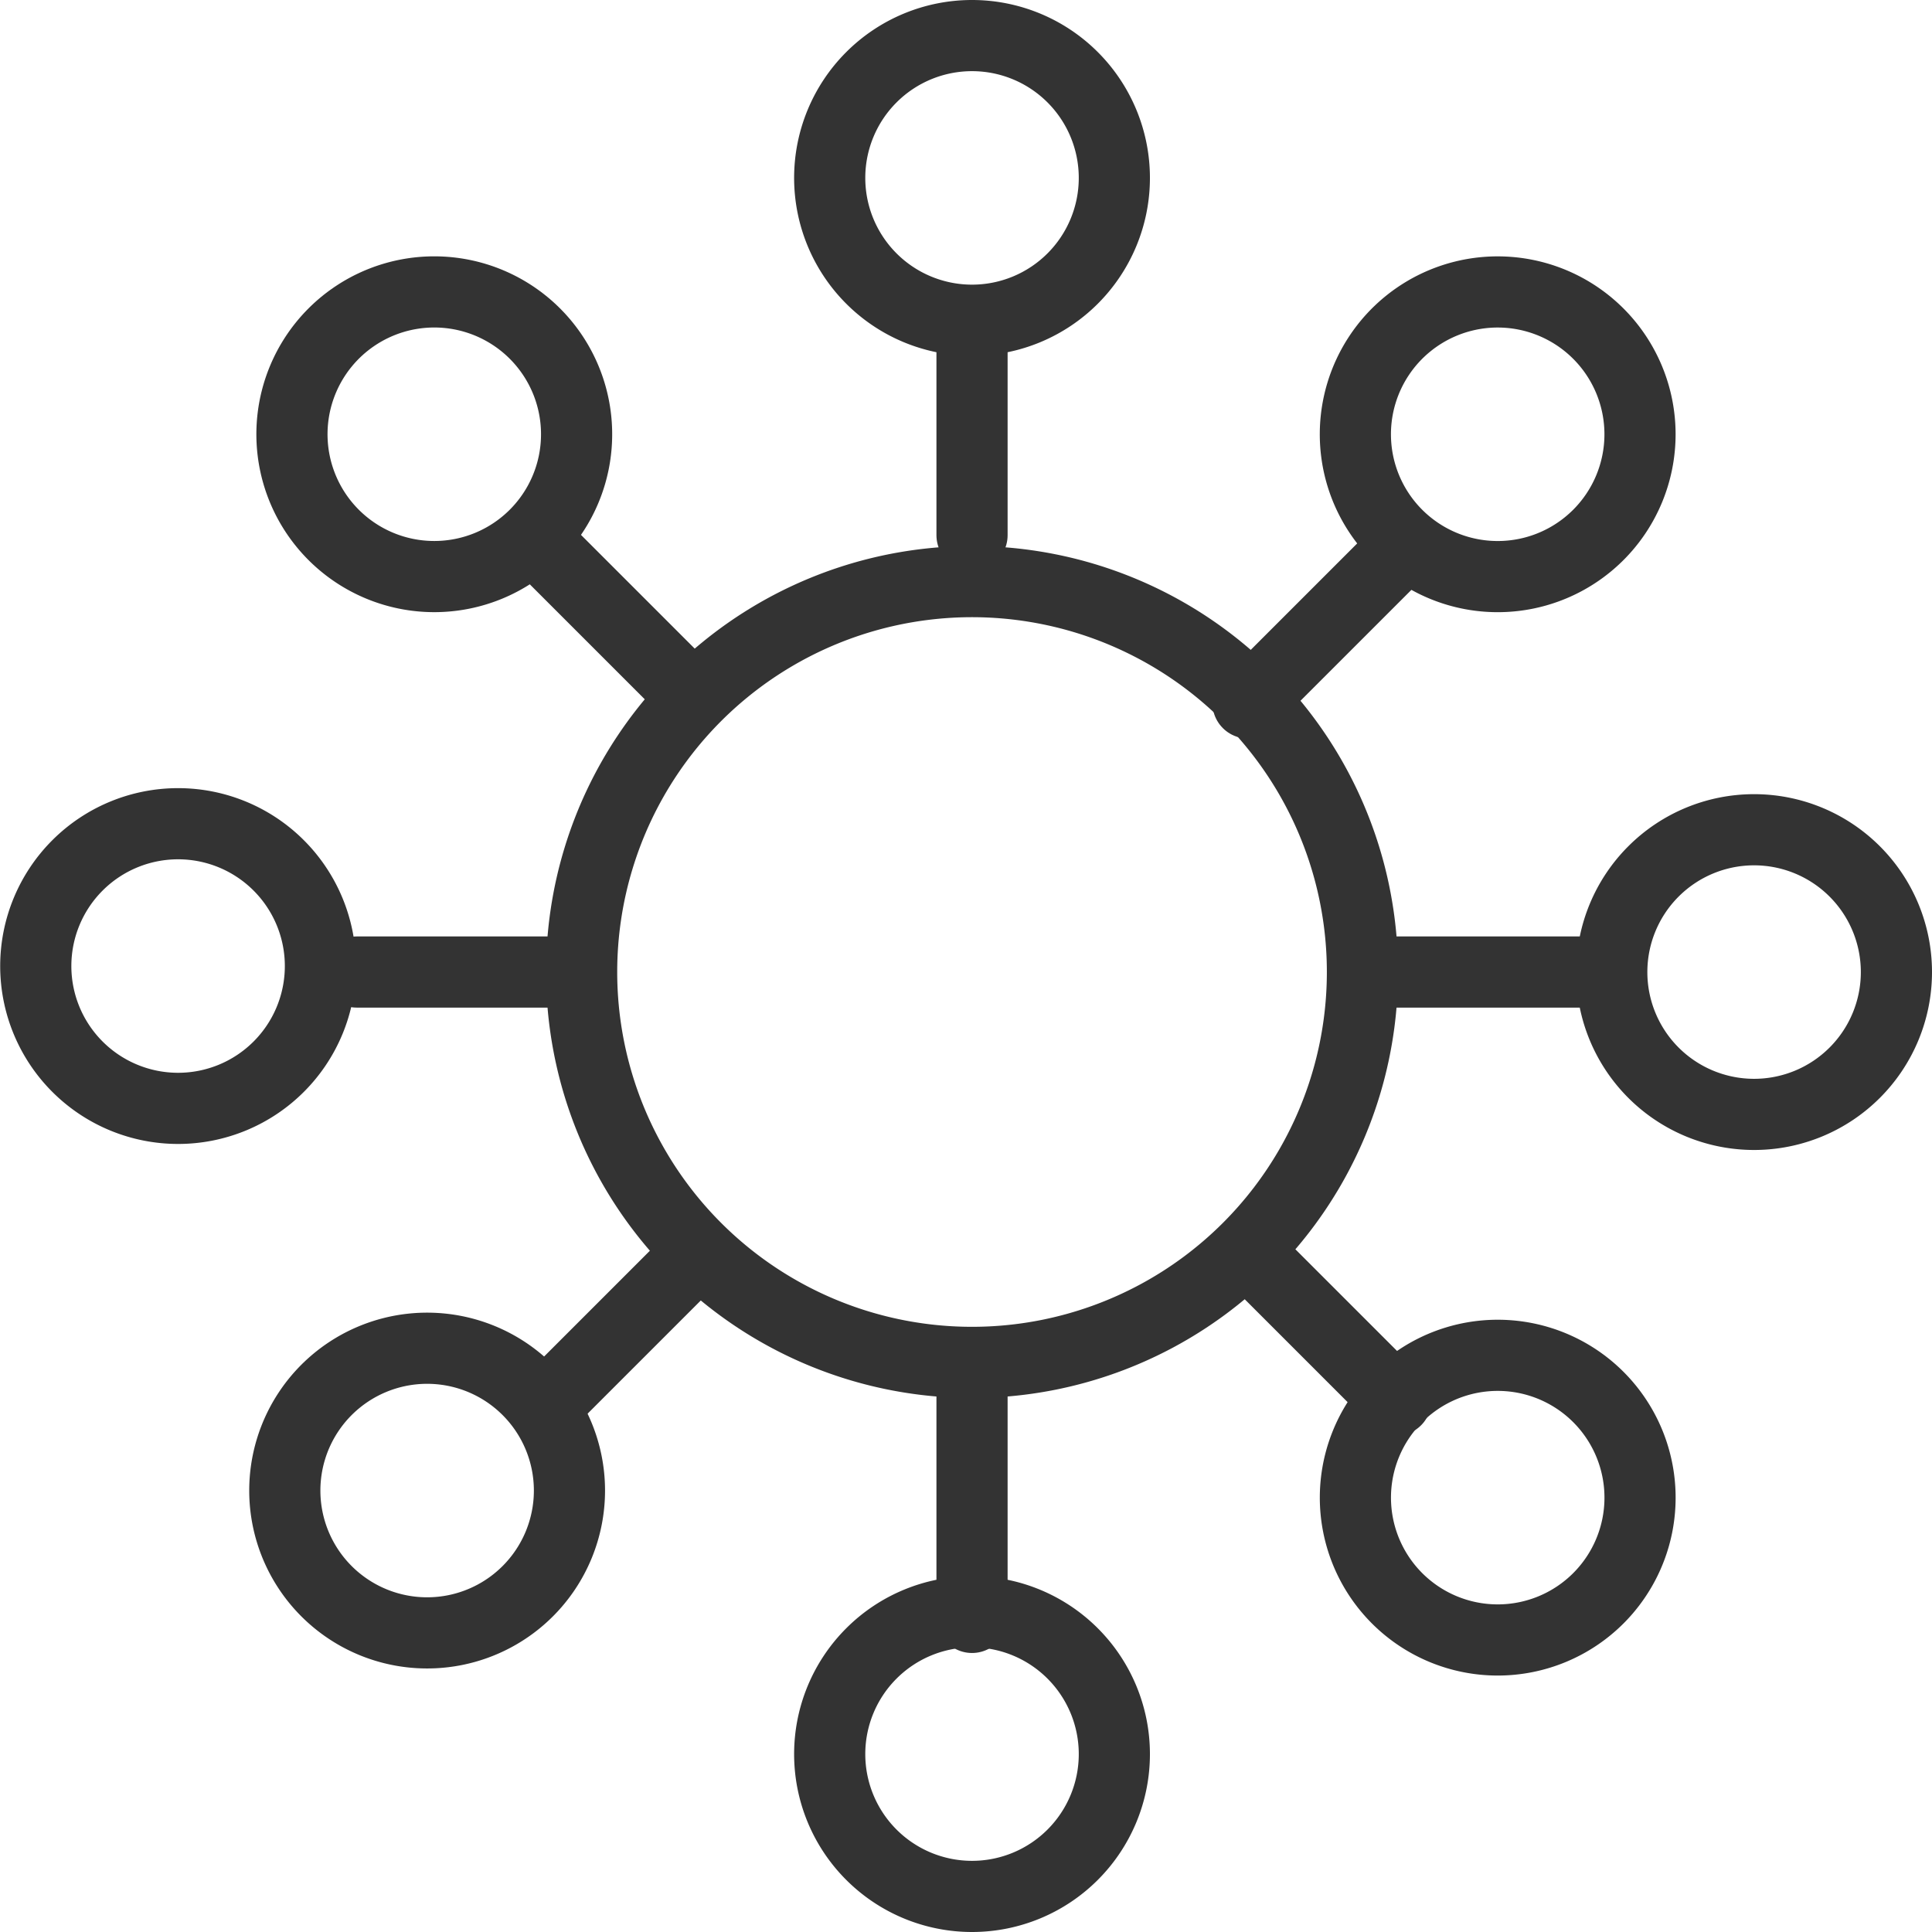
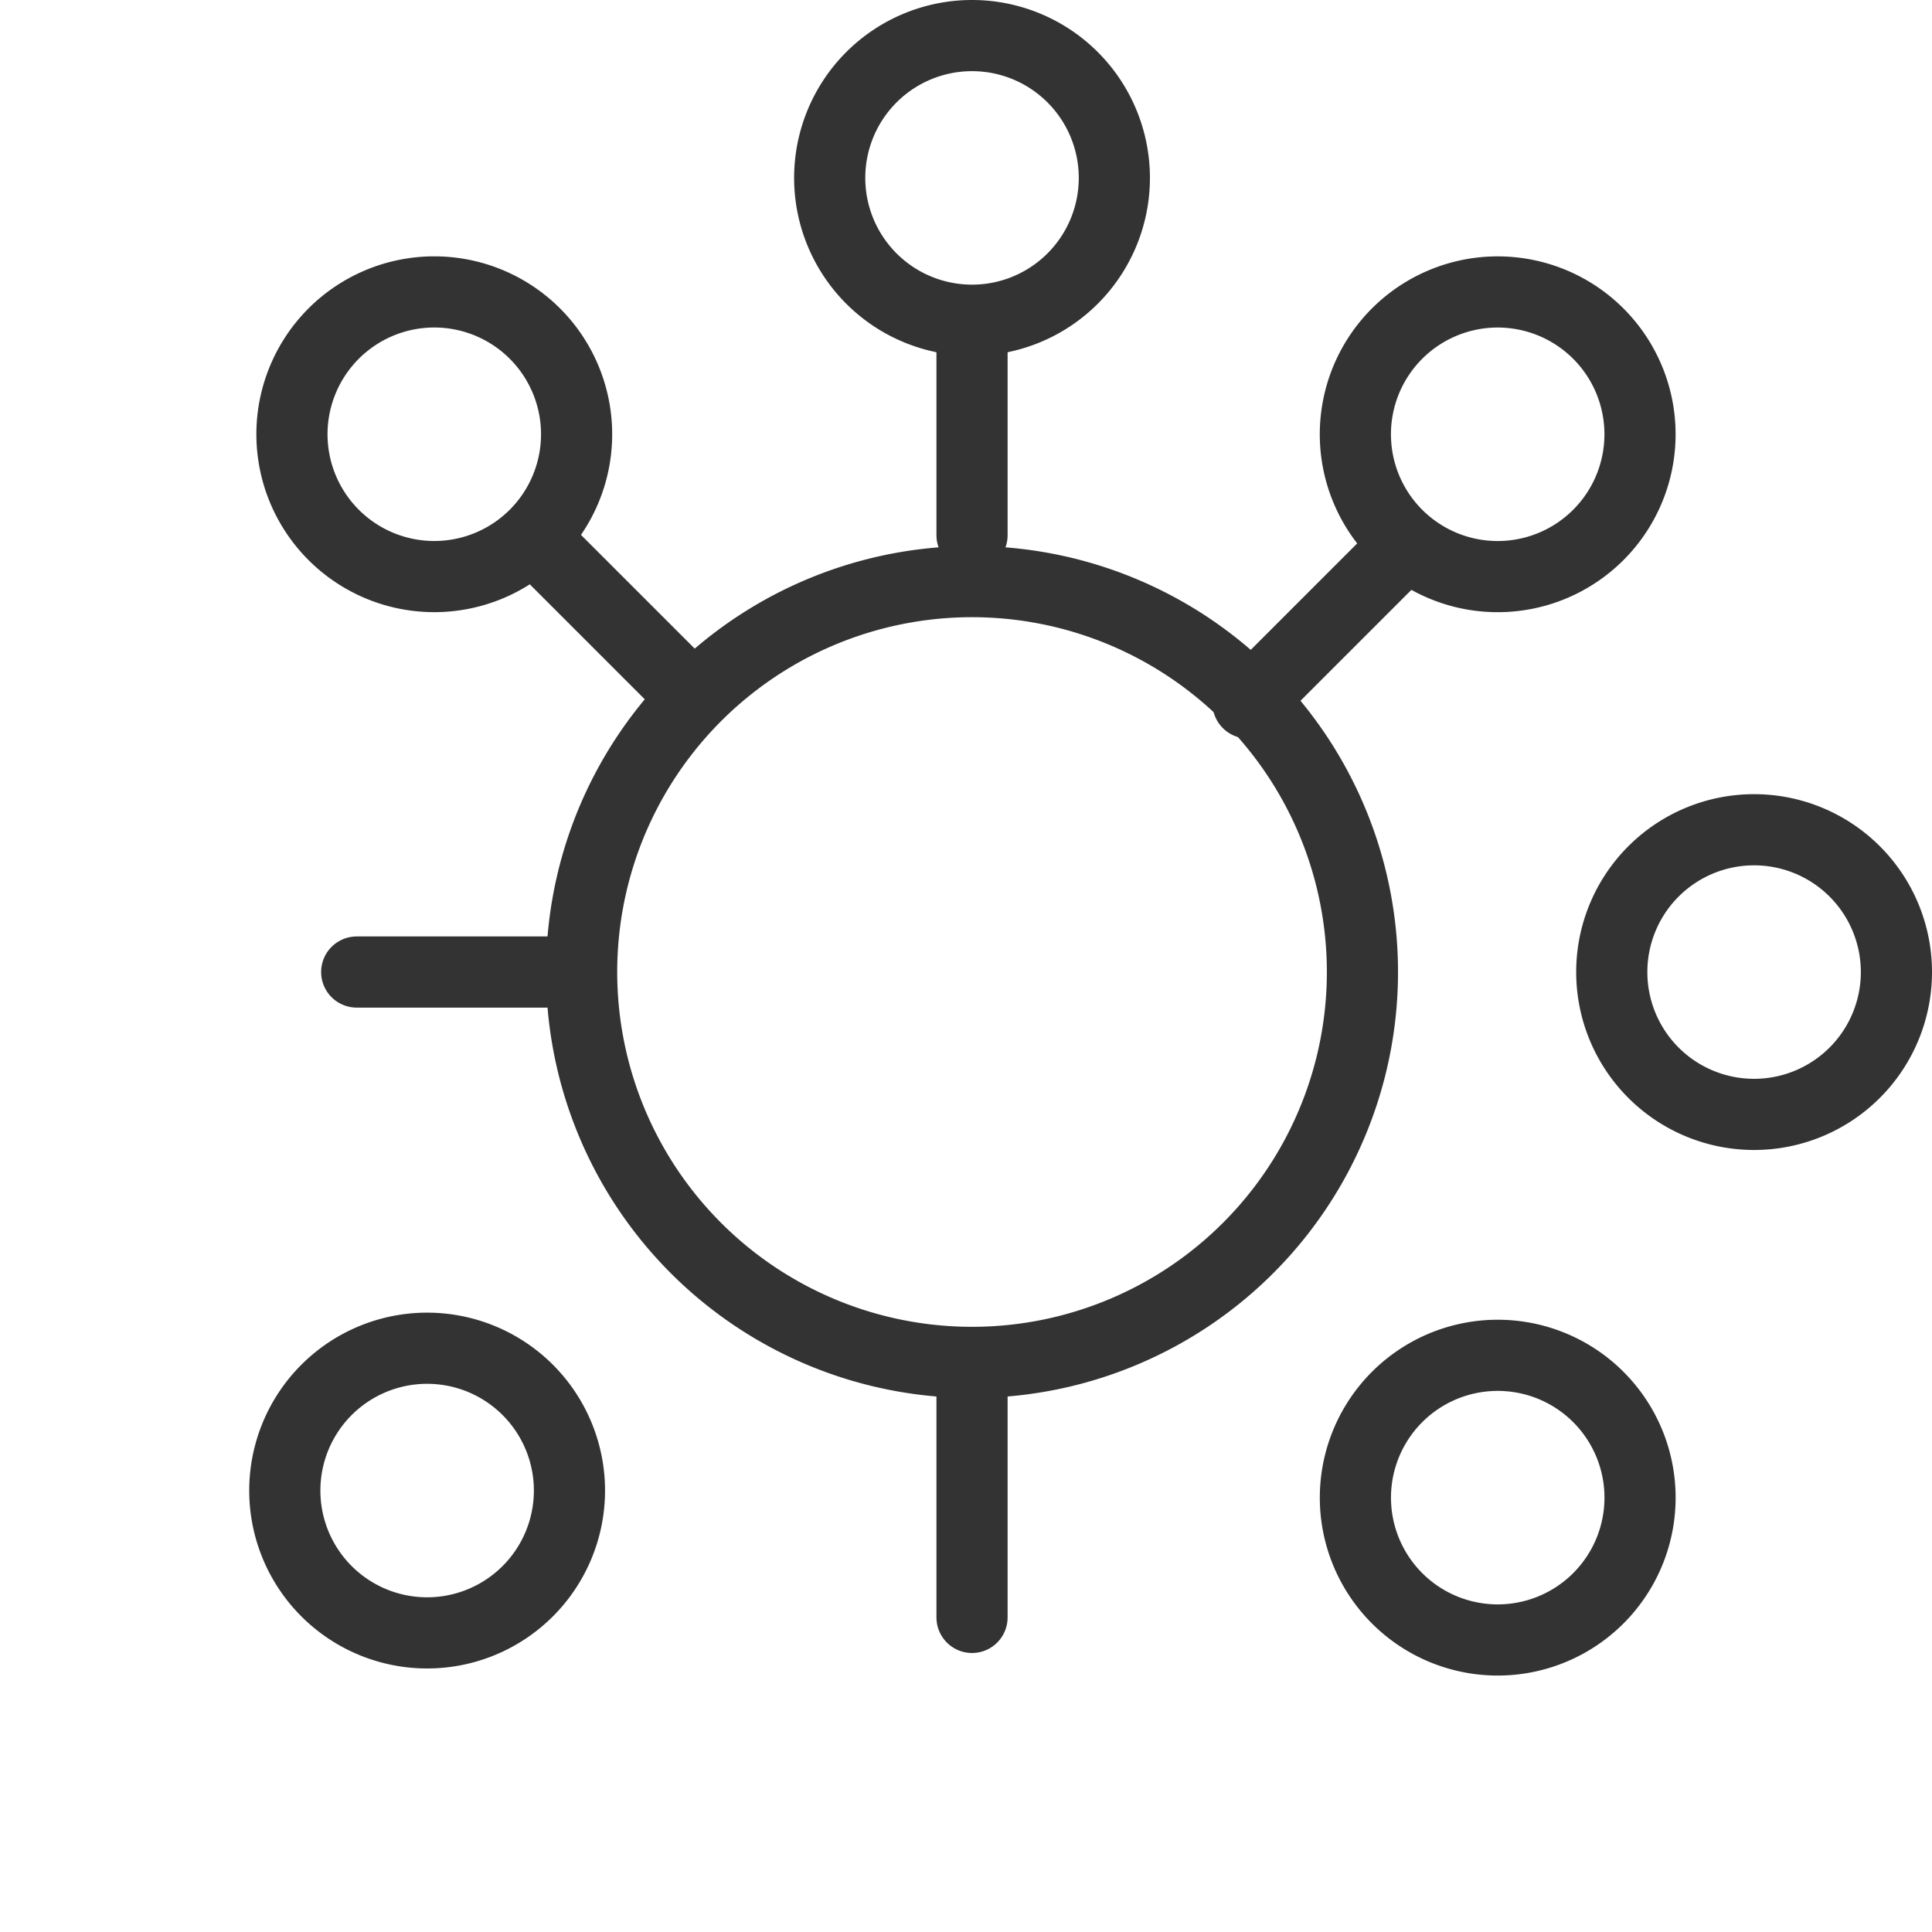
<svg xmlns="http://www.w3.org/2000/svg" width="40.724" height="40.724" viewBox="0 0 40.724 40.724">
  <defs>
    <style>
      .cls-1, .cls-2 {
        fill: none;
        stroke: #333;
        stroke-linecap: round;
        stroke-width: 1.5px;
      }

      .cls-1 {
        stroke-linejoin: round;
      }
    </style>
  </defs>
  <g id="그룹_1166" data-name="그룹 1166" transform="translate(-521.346 -443.197)">
    <path id="패스_1200" data-name="패스 1200" class="cls-1" d="M547.073,457.286a8.229,8.229,0,1,0,0,11.637A8.228,8.228,0,0,0,547.073,457.286Z" transform="translate(0.581 0.581)" />
    <g id="그룹_196" data-name="그룹 196" transform="translate(526.499 448.351)">
      <g id="그룹_194" data-name="그룹 194">
        <path id="패스_1201" data-name="패스 1201" class="cls-1" d="M531.621,484.98a3,3,0,1,0,0,4.242A3,3,0,0,0,531.621,484.98Z" transform="translate(-525.649 -460.836)" />
        <path id="패스_1202" data-name="패스 1202" class="cls-1" d="M567.371,449.23a3,3,0,1,0,0,4.242A3,3,0,0,0,567.371,449.23Z" transform="translate(-538.833 -447.351)" />
      </g>
      <g id="그룹_195" data-name="그룹 195" transform="translate(6.576 6.663)">
-         <line id="선_35" data-name="선 35" class="cls-1" y1="3" x2="3" transform="translate(0 14.577)" />
        <line id="선_36" data-name="선 36" class="cls-1" y1="3" x2="3" transform="translate(14.577 0)" />
      </g>
    </g>
    <g id="그룹_199" data-name="그룹 199" transform="translate(526.499 448.351)">
      <g id="그룹_197" data-name="그룹 197">
        <path id="패스_1203" data-name="패스 1203" class="cls-1" d="M531.621,453.472a3,3,0,1,0-4.242,0A3,3,0,0,0,531.621,453.472Z" transform="translate(-525.499 -447.351)" />
        <path id="패스_1204" data-name="패스 1204" class="cls-1" d="M567.371,489.222a3,3,0,1,0-4.242,0A3,3,0,0,0,567.371,489.222Z" transform="translate(-538.833 -460.686)" />
      </g>
      <g id="그룹_198" data-name="그룹 198" transform="translate(6.458 6.546)">
        <line id="선_37" data-name="선 37" class="cls-1" x2="3" y2="3" transform="translate(0 0)" />
-         <line id="선_38" data-name="선 38" class="cls-1" x2="3" y2="3" transform="translate(14.813 14.813)" />
      </g>
    </g>
    <g id="그룹_202" data-name="그룹 202" transform="translate(519.096 459.559)">
      <g id="그룹_200" data-name="그룹 200">
-         <path id="패스_1205" data-name="패스 1205" class="cls-1" d="M525.1,469.227a3,3,0,1,0-3,3A3,3,0,0,0,525.1,469.227Z" transform="translate(-516.096 -465.226)" />
        <path id="패스_1206" data-name="패스 1206" class="cls-1" d="M575.654,469.227a3,3,0,1,0-3,3A3,3,0,0,0,575.654,469.227Z" transform="translate(-533.43 -465.099)" />
      </g>
      <g id="그룹_201" data-name="그룹 201" transform="translate(8.769 4.127)">
        <line id="선_39" data-name="선 39" class="cls-1" x2="4.543" transform="translate(1)" />
-         <path id="패스_1512" data-name="패스 1512" class="cls-2" d="M0,0H4.291" transform="translate(22.646)" />
      </g>
    </g>
    <g id="그룹_205" data-name="그룹 205" transform="translate(537.708 440.947)">
      <g id="그룹_203" data-name="그룹 203">
        <path id="패스_1207" data-name="패스 1207" class="cls-1" d="M547.375,446.947a3,3,0,1,0-3-3A3,3,0,0,0,547.375,446.947Z" transform="translate(-543.248 -437.947)" />
-         <path id="패스_1208" data-name="패스 1208" class="cls-1" d="M547.375,497.506a3,3,0,1,0-3-3A3,3,0,0,0,547.375,497.506Z" transform="translate(-543.248 -455.282)" />
      </g>
      <g id="그룹_204" data-name="그룹 204" transform="translate(4.127 9.401)">
        <line id="선_41" data-name="선 41" class="cls-1" y2="4.131" />
        <path id="패스_1511" data-name="패스 1511" class="cls-2" d="M0,0V5.291" transform="translate(0 21.651)" />
      </g>
    </g>
  </g>
</svg>